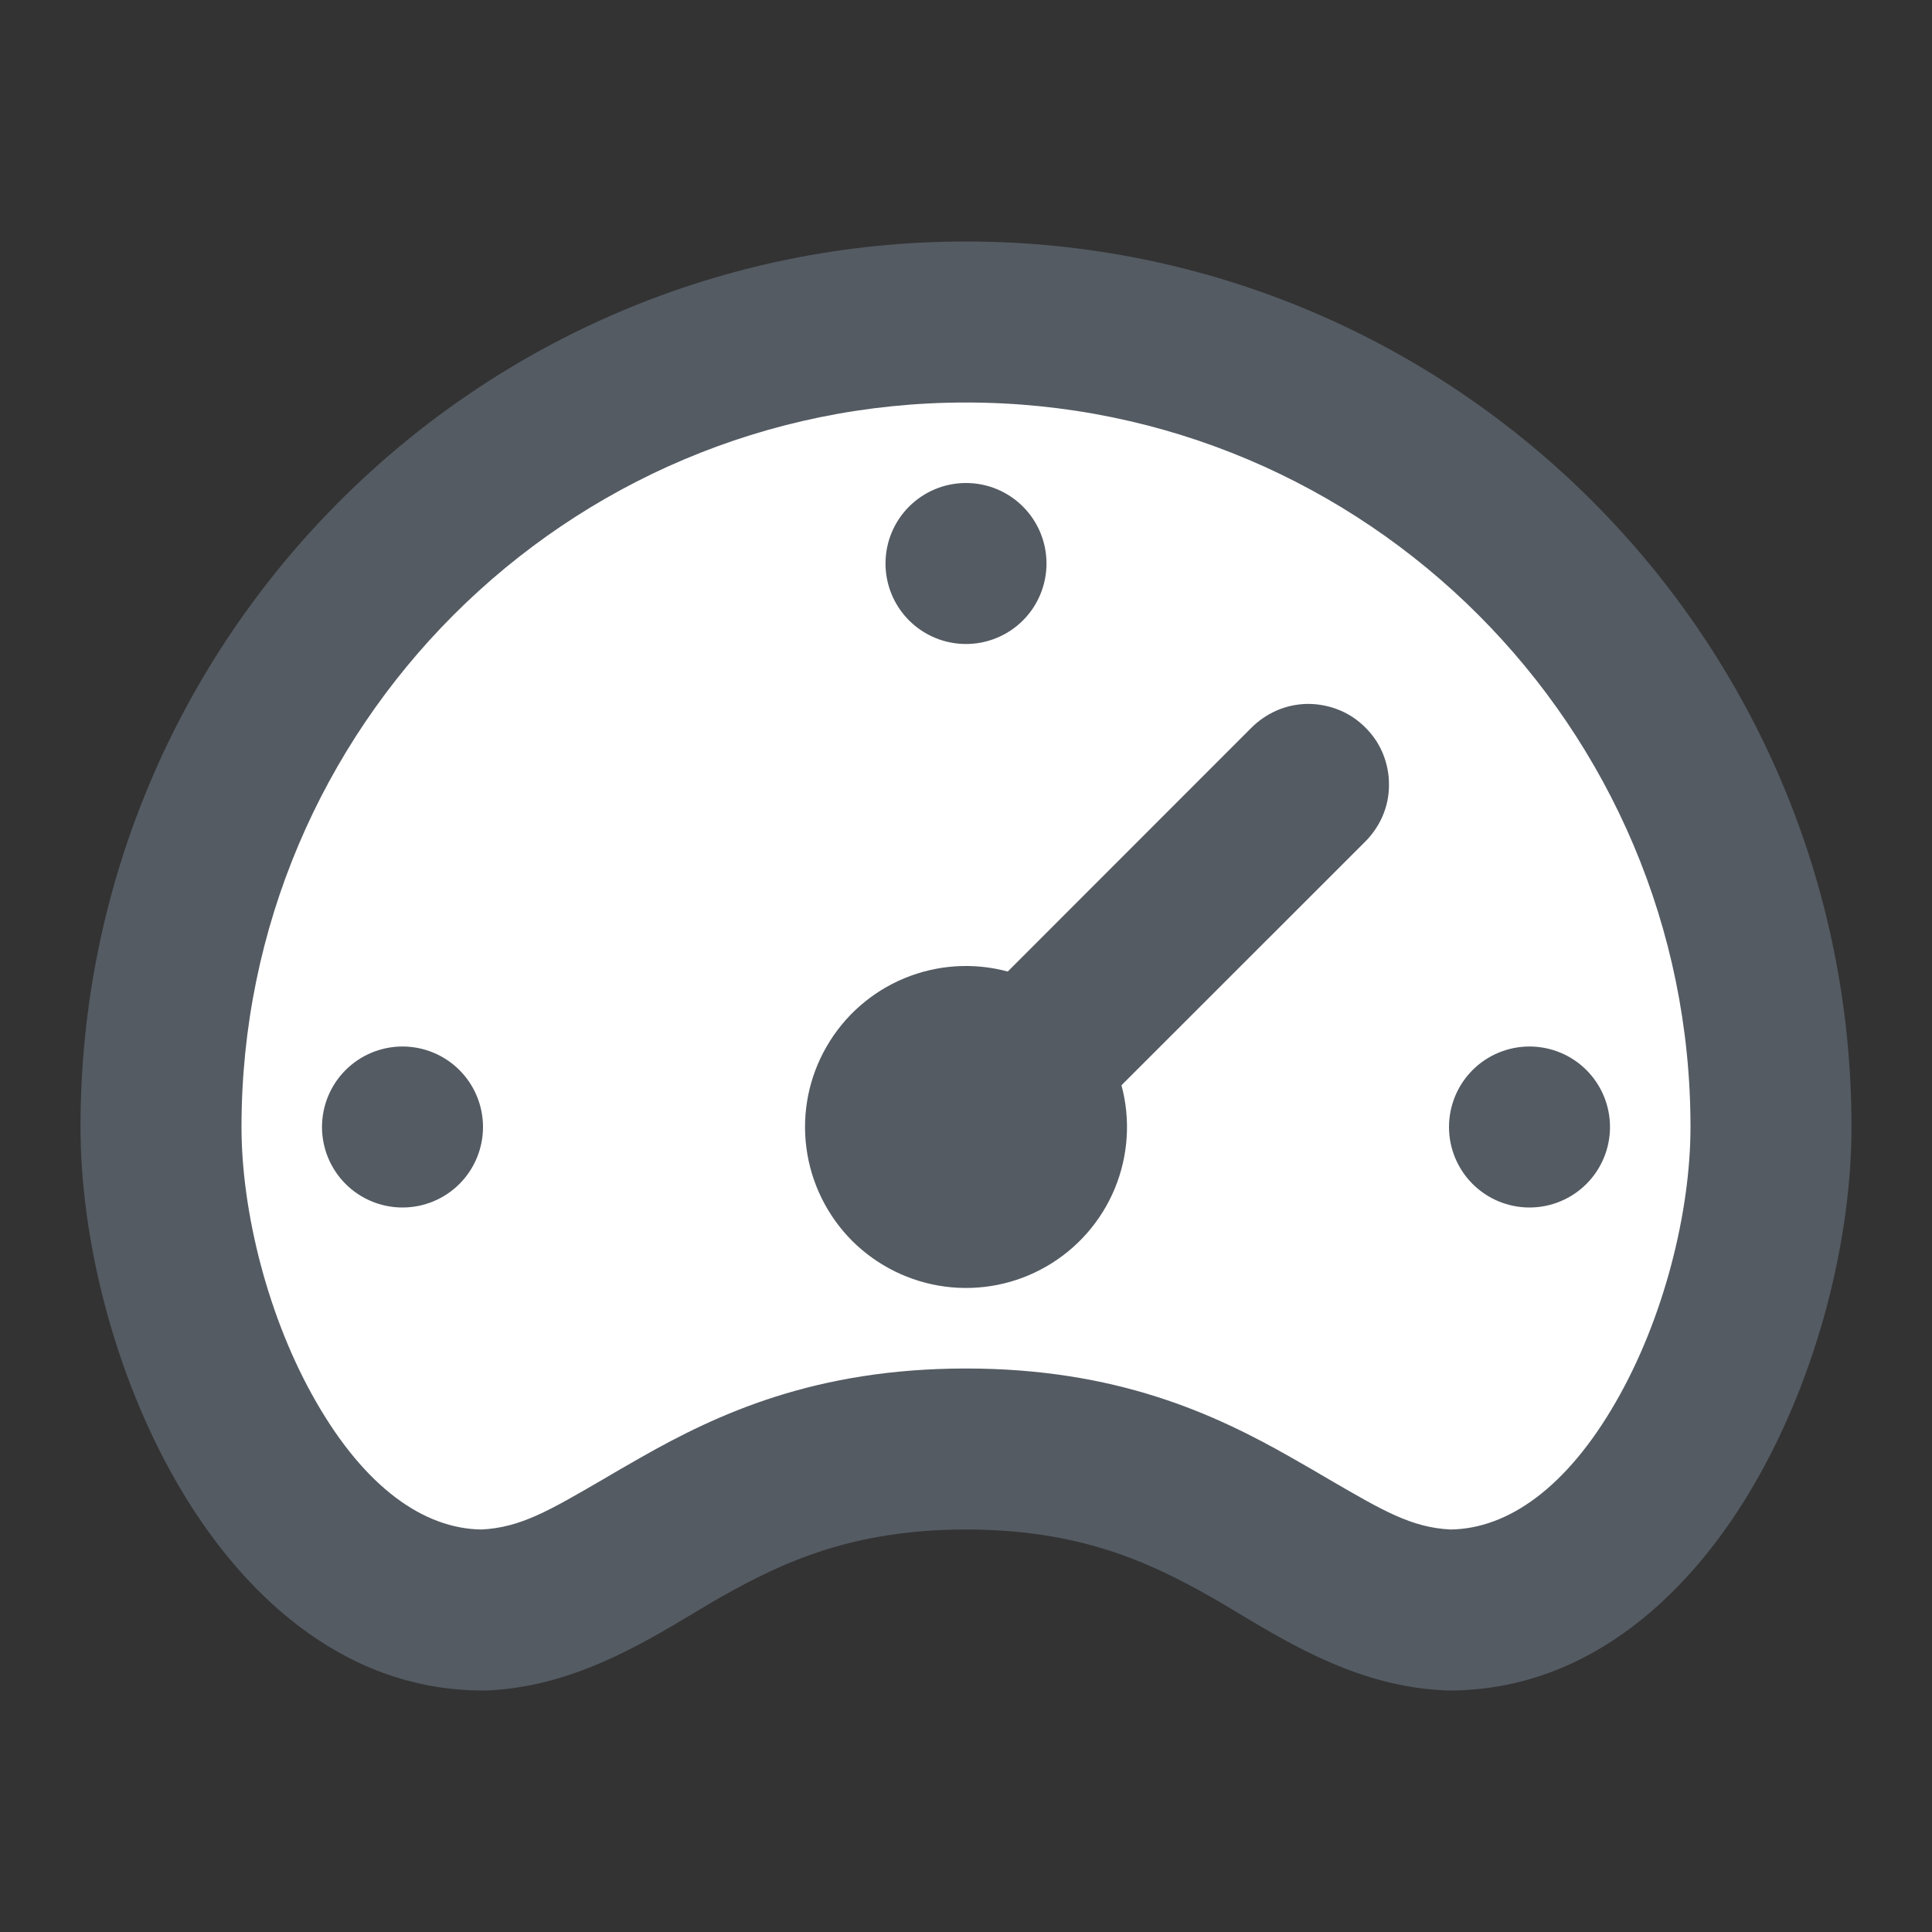
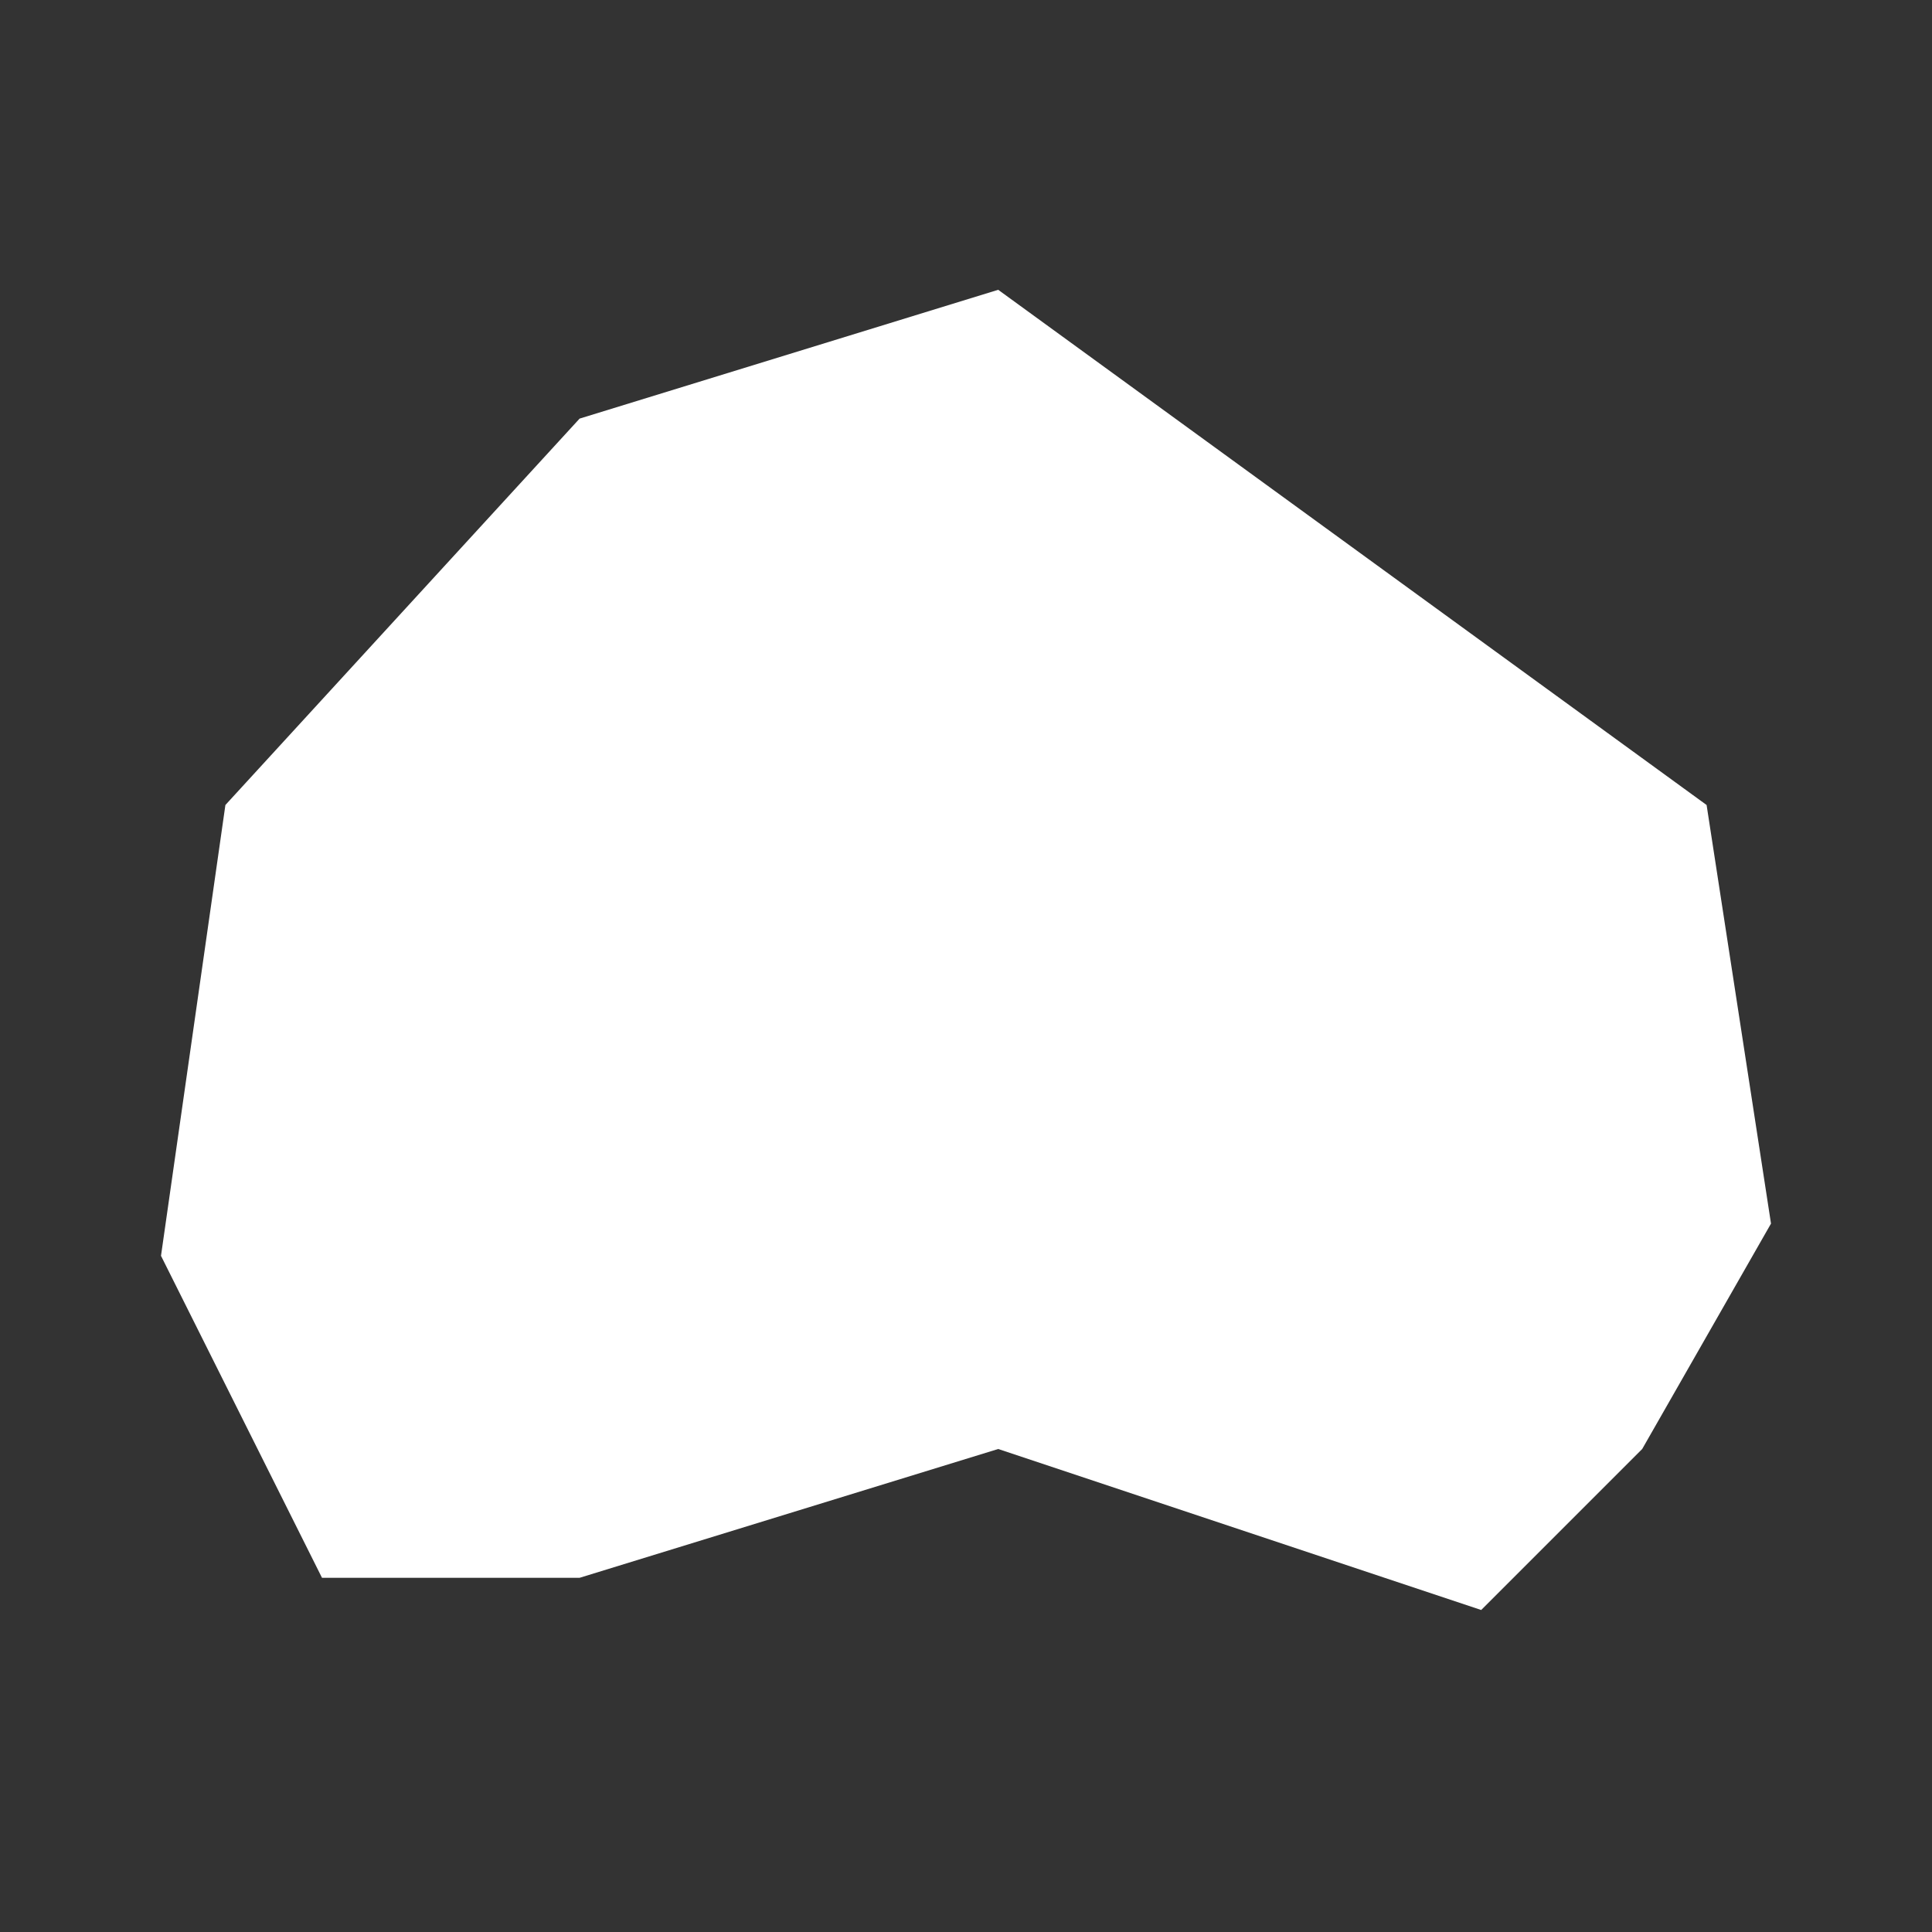
<svg xmlns="http://www.w3.org/2000/svg" width="15" height="15" viewBox="0 0 15 15" fill="none">
  <rect x="0" y="0" width="15" height="15" fill="#333333" stroke="none" />
-   <path d="M1.25 9.75L2.5 12.25H4.5L7.75 11.25L11.5 12.5L12.75 11.25L13.75 9.5L13.25 6.25L11 3.25L7.75 2.25L4.5 3.25L1.75 6.25L1.25 9.75Z" fill="white" />
-   <path fill-rule="evenodd" clip-rule="evenodd" d="M1.875 8.75C1.875 5.645 4.394 3.125 7.5 3.125C10.606 3.125 13.125 5.645 13.125 8.75C13.125 9.408 12.919 10.238 12.544 10.887C12.165 11.546 11.711 11.869 11.262 11.875C10.959 11.86 10.737 11.729 10.322 11.488C10.232 11.435 10.133 11.377 10.023 11.315C9.429 10.977 8.669 10.625 7.5 10.625C6.331 10.625 5.571 10.977 4.977 11.315C4.867 11.377 4.768 11.435 4.678 11.488C4.263 11.729 4.041 11.86 3.738 11.875C3.288 11.869 2.835 11.546 2.456 10.887C2.081 10.238 1.875 9.408 1.875 8.75ZM7.5 1.875C3.703 1.875 0.625 4.955 0.625 8.75C0.625 9.624 0.887 10.669 1.373 11.511C1.849 12.339 2.641 13.125 3.75 13.125H3.775C4.426 13.099 4.96 12.779 5.383 12.526C5.457 12.482 5.527 12.439 5.595 12.401C6.08 12.126 6.624 11.875 7.5 11.875C8.376 11.875 8.92 12.125 9.405 12.401C9.473 12.439 9.543 12.482 9.617 12.526C10.04 12.779 10.574 13.099 11.225 13.124L11.238 13.125H11.25C12.359 13.125 13.151 12.339 13.627 11.511C14.113 10.669 14.375 9.624 14.375 8.75C14.375 4.955 11.297 1.875 7.5 1.875ZM10.594 6.54C10.653 6.482 10.701 6.413 10.734 6.337C10.767 6.261 10.784 6.179 10.784 6.096C10.785 6.013 10.769 5.931 10.738 5.854C10.707 5.777 10.66 5.707 10.601 5.649C10.543 5.59 10.473 5.543 10.396 5.512C10.319 5.481 10.237 5.465 10.154 5.465C10.071 5.466 9.989 5.483 9.913 5.516C9.837 5.549 9.768 5.597 9.71 5.656L7.824 7.543C7.558 7.471 7.276 7.49 7.022 7.595C6.768 7.7 6.555 7.887 6.418 8.125C6.28 8.363 6.225 8.64 6.261 8.913C6.297 9.186 6.422 9.439 6.616 9.634C6.811 9.828 7.064 9.953 7.337 9.989C7.61 10.025 7.887 9.97 8.125 9.832C8.363 9.695 8.55 9.482 8.655 9.228C8.76 8.974 8.779 8.692 8.707 8.426L10.594 6.54ZM3.125 9.375C3.291 9.375 3.45 9.309 3.567 9.192C3.684 9.075 3.75 8.916 3.75 8.75C3.75 8.584 3.684 8.425 3.567 8.308C3.45 8.191 3.291 8.125 3.125 8.125C2.959 8.125 2.8 8.191 2.683 8.308C2.566 8.425 2.5 8.584 2.5 8.75C2.5 8.916 2.566 9.075 2.683 9.192C2.8 9.309 2.959 9.375 3.125 9.375ZM12.5 8.75C12.5 8.916 12.434 9.075 12.317 9.192C12.2 9.309 12.041 9.375 11.875 9.375C11.709 9.375 11.55 9.309 11.433 9.192C11.316 9.075 11.25 8.916 11.25 8.75C11.25 8.584 11.316 8.425 11.433 8.308C11.55 8.191 11.709 8.125 11.875 8.125C12.041 8.125 12.2 8.191 12.317 8.308C12.434 8.425 12.5 8.584 12.5 8.75ZM7.5 5C7.666 5 7.825 4.934 7.942 4.817C8.059 4.7 8.125 4.541 8.125 4.375C8.125 4.209 8.059 4.05 7.942 3.933C7.825 3.816 7.666 3.75 7.5 3.75C7.334 3.75 7.175 3.816 7.058 3.933C6.941 4.05 6.875 4.209 6.875 4.375C6.875 4.541 6.941 4.7 7.058 4.817C7.175 4.934 7.334 5 7.5 5Z" fill="#545B63" />
+   <path d="M1.25 9.75L2.5 12.25H4.5L7.75 11.25L11.5 12.5L12.75 11.25L13.75 9.5L13.25 6.25L7.75 2.25L4.5 3.25L1.75 6.25L1.25 9.75Z" fill="white" />
</svg>